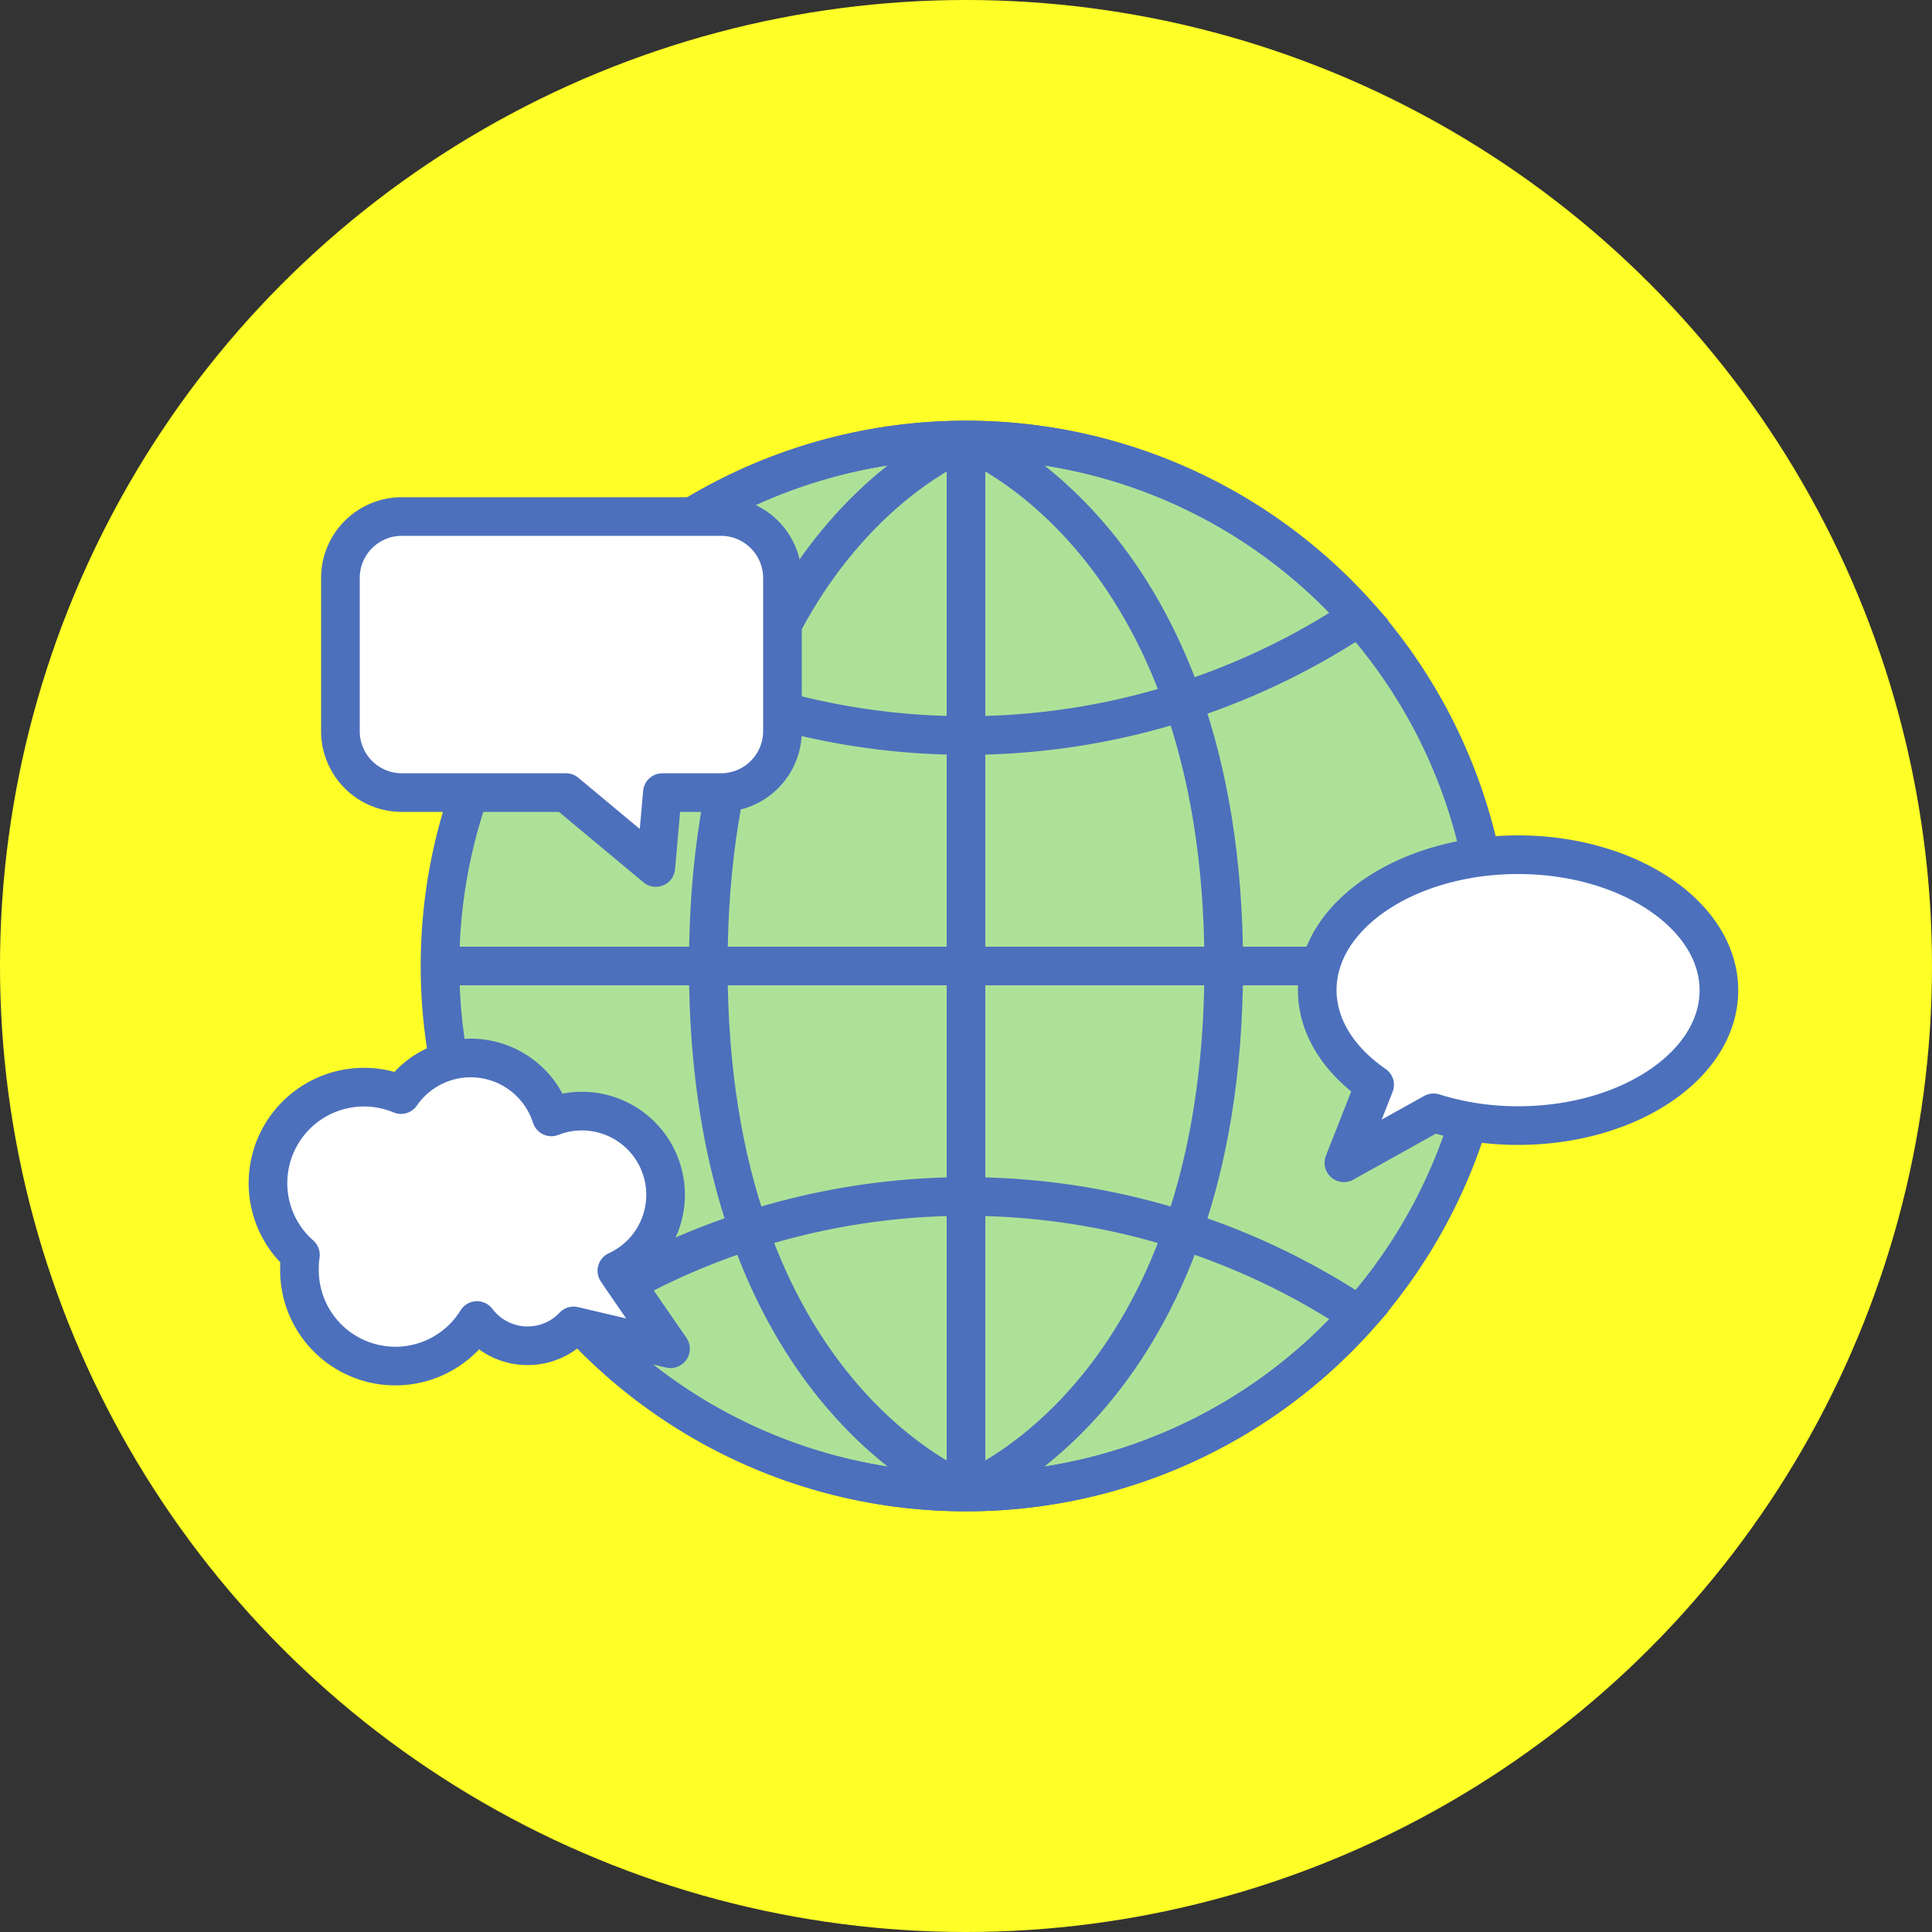
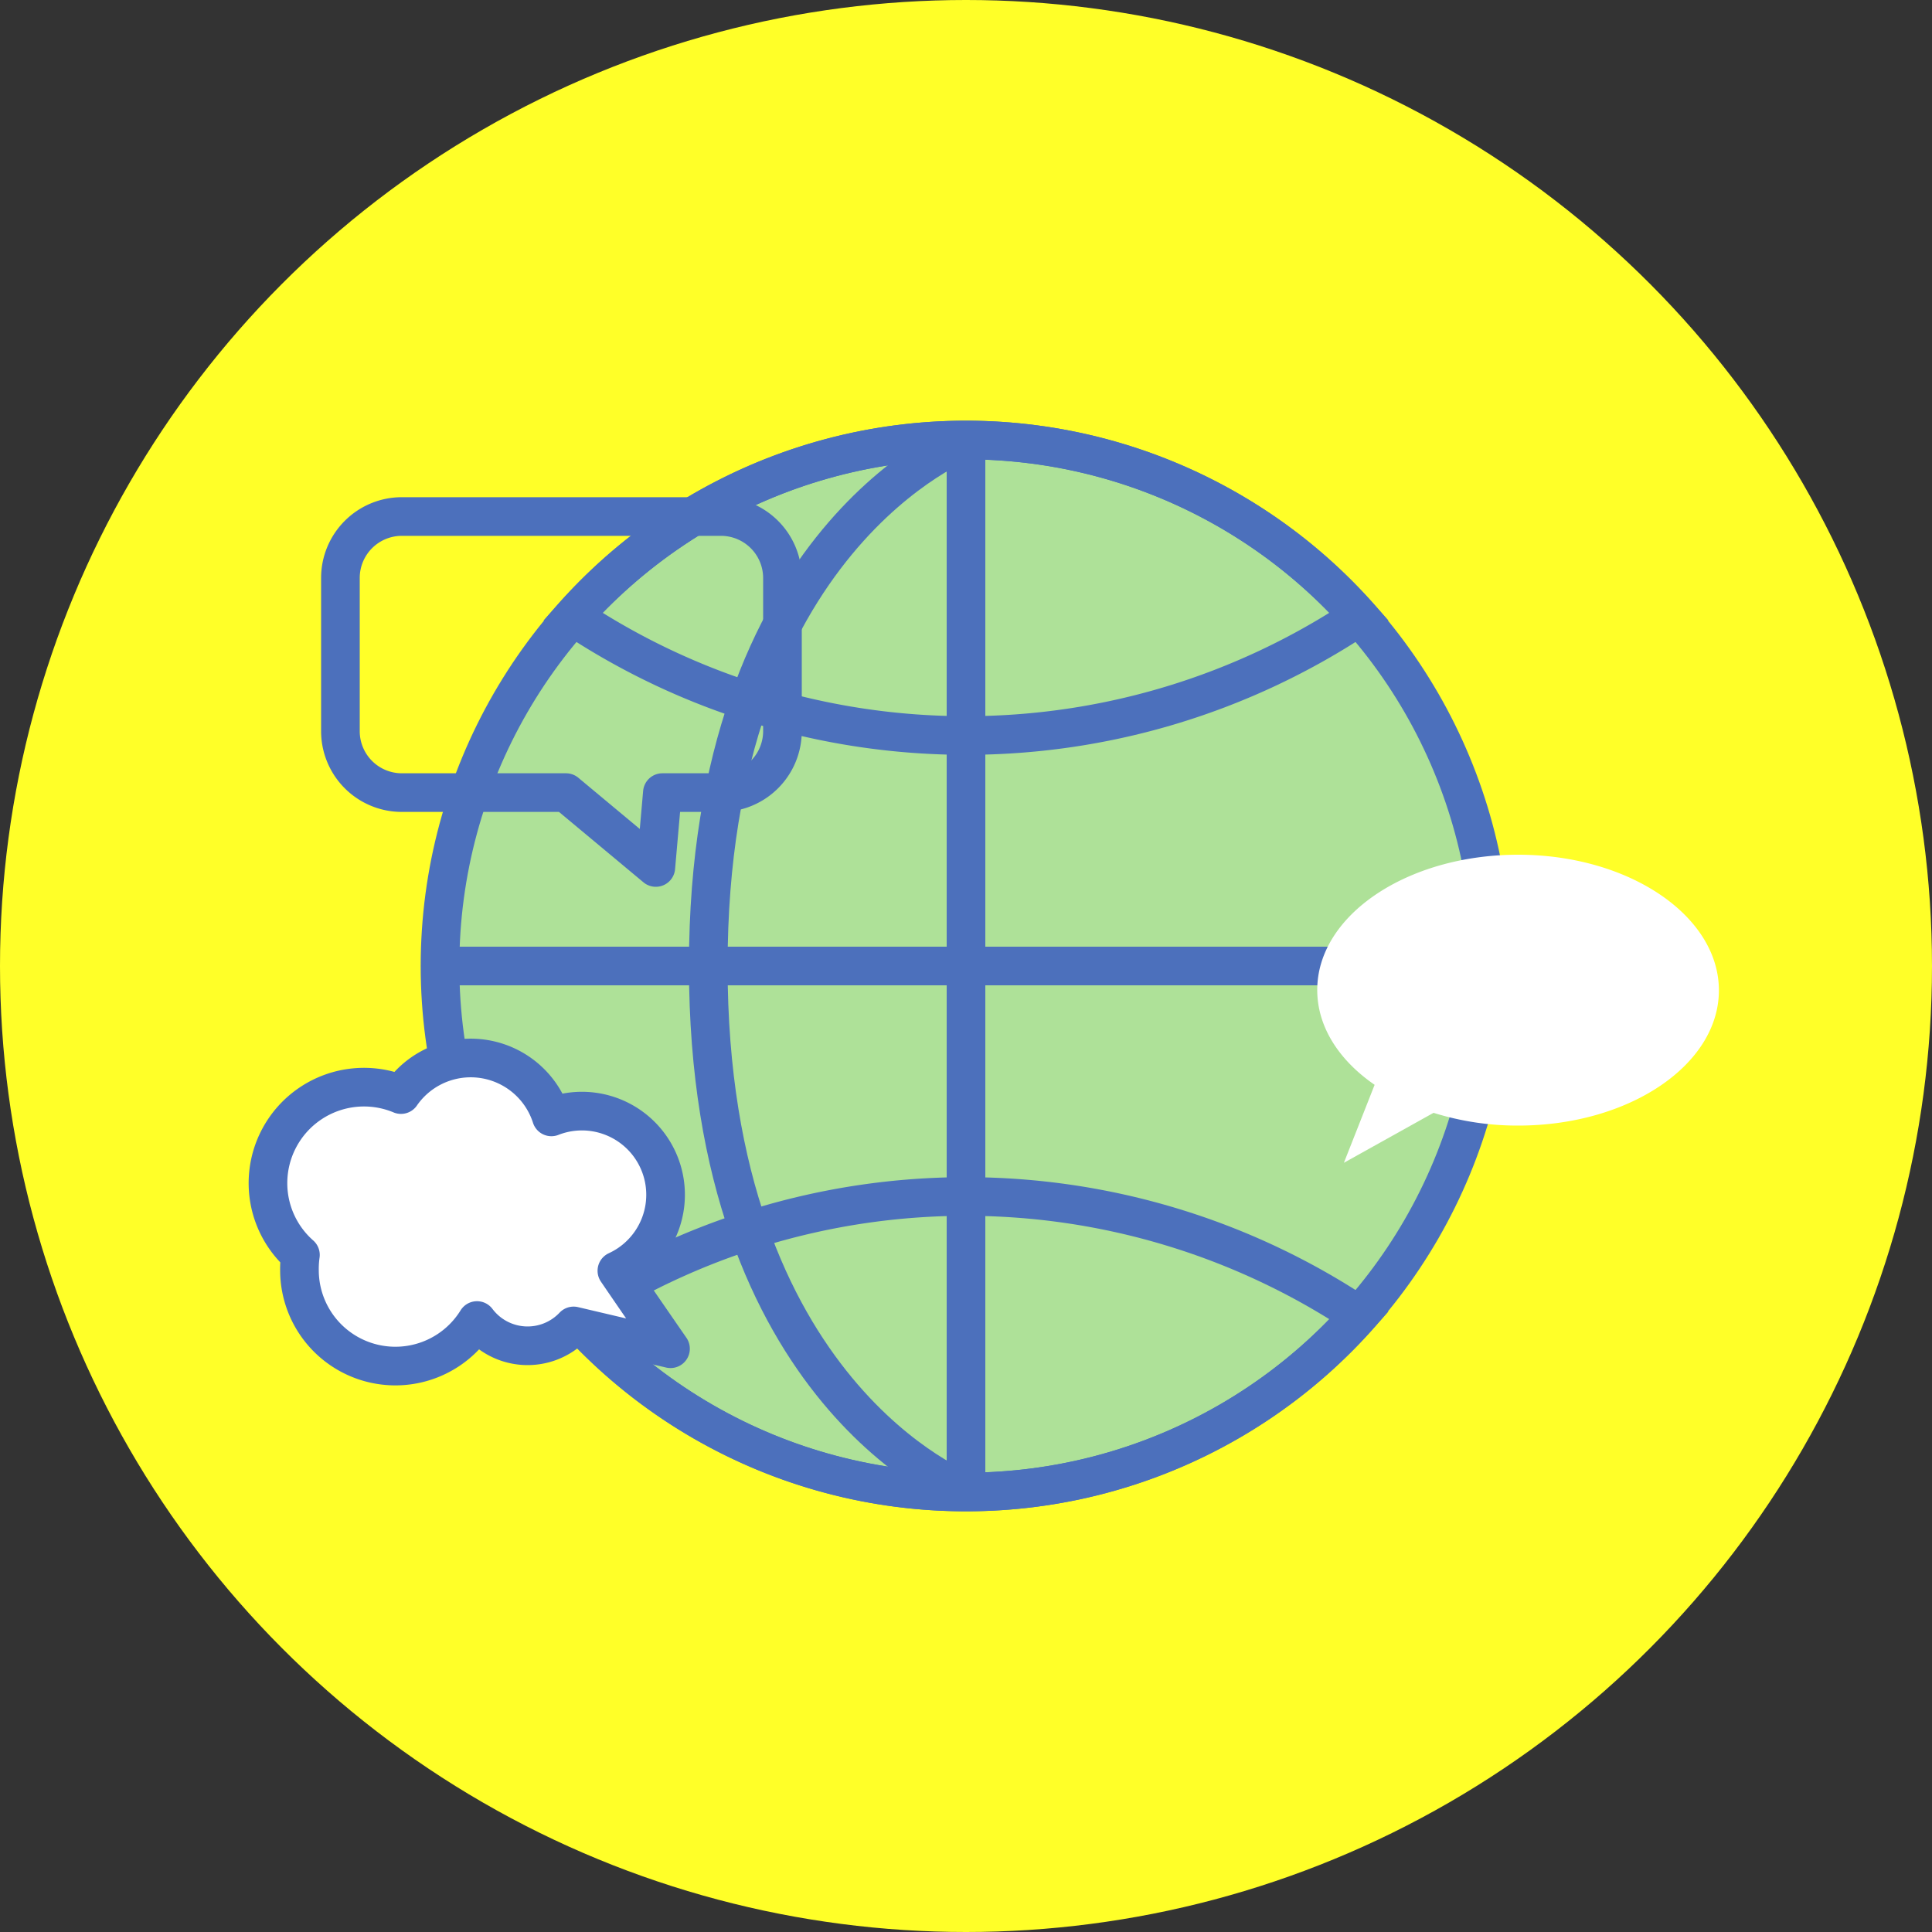
<svg xmlns="http://www.w3.org/2000/svg" viewBox="0 0 200 200">
  <rect x="0" y="0" width="200" height="200" fill="#333333" stroke="none" />
  <defs>
    <style>.cls-1{fill:#ffff28;}.cls-2{fill:#aee198;}.cls-2,.cls-3,.cls-5{stroke:#4c70bc;stroke-width:4px;}.cls-2,.cls-3{stroke-miterlimit:10;}.cls-3,.cls-5{fill:none;}.cls-4{fill:#fff;}.cls-5{stroke-linejoin:round;}</style>
  </defs>
  <title>アセット 21</title>
  <g id="レイヤー_2" data-name="レイヤー 2">
    <g id="レイアウト">
      <circle class="cls-1" cx="100" cy="100" r="100" />
      <circle class="cls-2" cx="100" cy="100" r="54.45" />
      <path class="cls-3" d="M100,154.45s-26.68-10-26.68-54.45S100,45.55,100,45.55" />
-       <path class="cls-3" d="M100,154.45s26.68-10,26.68-54.45S100,45.55,100,45.55" />
      <path class="cls-3" d="M140.7,63.83a54.45,54.45,0,0,0-81.4,0,73.44,73.44,0,0,0,81.4,0Z" />
      <path class="cls-3" d="M100,154.45a54.34,54.34,0,0,0,40.7-18.28,73.44,73.44,0,0,0-81.4,0A54.34,54.34,0,0,0,100,154.45Z" />
      <line class="cls-3" x1="100" y1="45.55" x2="100" y2="154.45" />
      <line class="cls-3" x1="45.55" y1="100" x2="154.45" y2="100" />
-       <path class="cls-4" d="M74.59,53.47h-33a6.36,6.36,0,0,0-6.35,6.35V75.7a6.36,6.36,0,0,0,6.35,6.35h17l9.3,7.75.68-7.75h6.08a6.37,6.37,0,0,0,6.35-6.35V59.82A6.37,6.37,0,0,0,74.59,53.47Z" />
      <path class="cls-5" d="M74.59,53.47h-33a6.36,6.36,0,0,0-6.35,6.35V75.7a6.36,6.36,0,0,0,6.35,6.35h17l9.3,7.75.68-7.75h6.08a6.37,6.37,0,0,0,6.35-6.35V59.82A6.37,6.37,0,0,0,74.59,53.47Z" />
-       <path class="cls-4" d="M157.15,88.48c-11.49,0-20.79,6.28-20.79,14,0,3.83,2.27,7.29,5.94,9.82l-3.18,8.07,9.28-5.17a29.12,29.12,0,0,0,8.75,1.32c11.48,0,20.79-6.28,20.79-14S168.63,88.48,157.15,88.48Z" />
-       <path class="cls-5" d="M157.15,88.48c-11.49,0-20.79,6.28-20.79,14,0,3.83,2.27,7.29,5.94,9.82l-3.18,8.07,9.28-5.17a29.12,29.12,0,0,0,8.75,1.32c11.48,0,20.79-6.28,20.79-14S168.63,88.48,157.15,88.48Z" />
+       <path class="cls-4" d="M157.15,88.48c-11.49,0-20.79,6.28-20.79,14,0,3.83,2.27,7.29,5.94,9.82l-3.18,8.07,9.28-5.17a29.12,29.12,0,0,0,8.75,1.32c11.48,0,20.79-6.28,20.79-14S168.63,88.48,157.15,88.48" />
      <path class="cls-4" d="M69.41,139.62s-3.46-5-5.55-8.07a8.66,8.66,0,0,0-6.78-15.93,8.77,8.77,0,0,0-15.57-2.31,9.94,9.94,0,0,0-13.77,9.16,9.9,9.9,0,0,0,3.36,7.44A10.22,10.22,0,0,0,31,131.5a9.93,9.93,0,0,0,18.38,5.2,6.55,6.55,0,0,0,10,.56Z" />
      <path class="cls-5" d="M69.41,139.62s-3.46-5-5.55-8.07a8.66,8.66,0,0,0-6.78-15.93,8.77,8.77,0,0,0-15.57-2.31,9.94,9.94,0,0,0-13.77,9.16,9.9,9.9,0,0,0,3.36,7.44A10.22,10.22,0,0,0,31,131.5a9.93,9.93,0,0,0,18.38,5.2,6.55,6.55,0,0,0,10,.56Z" />
    </g>
  </g>
</svg>